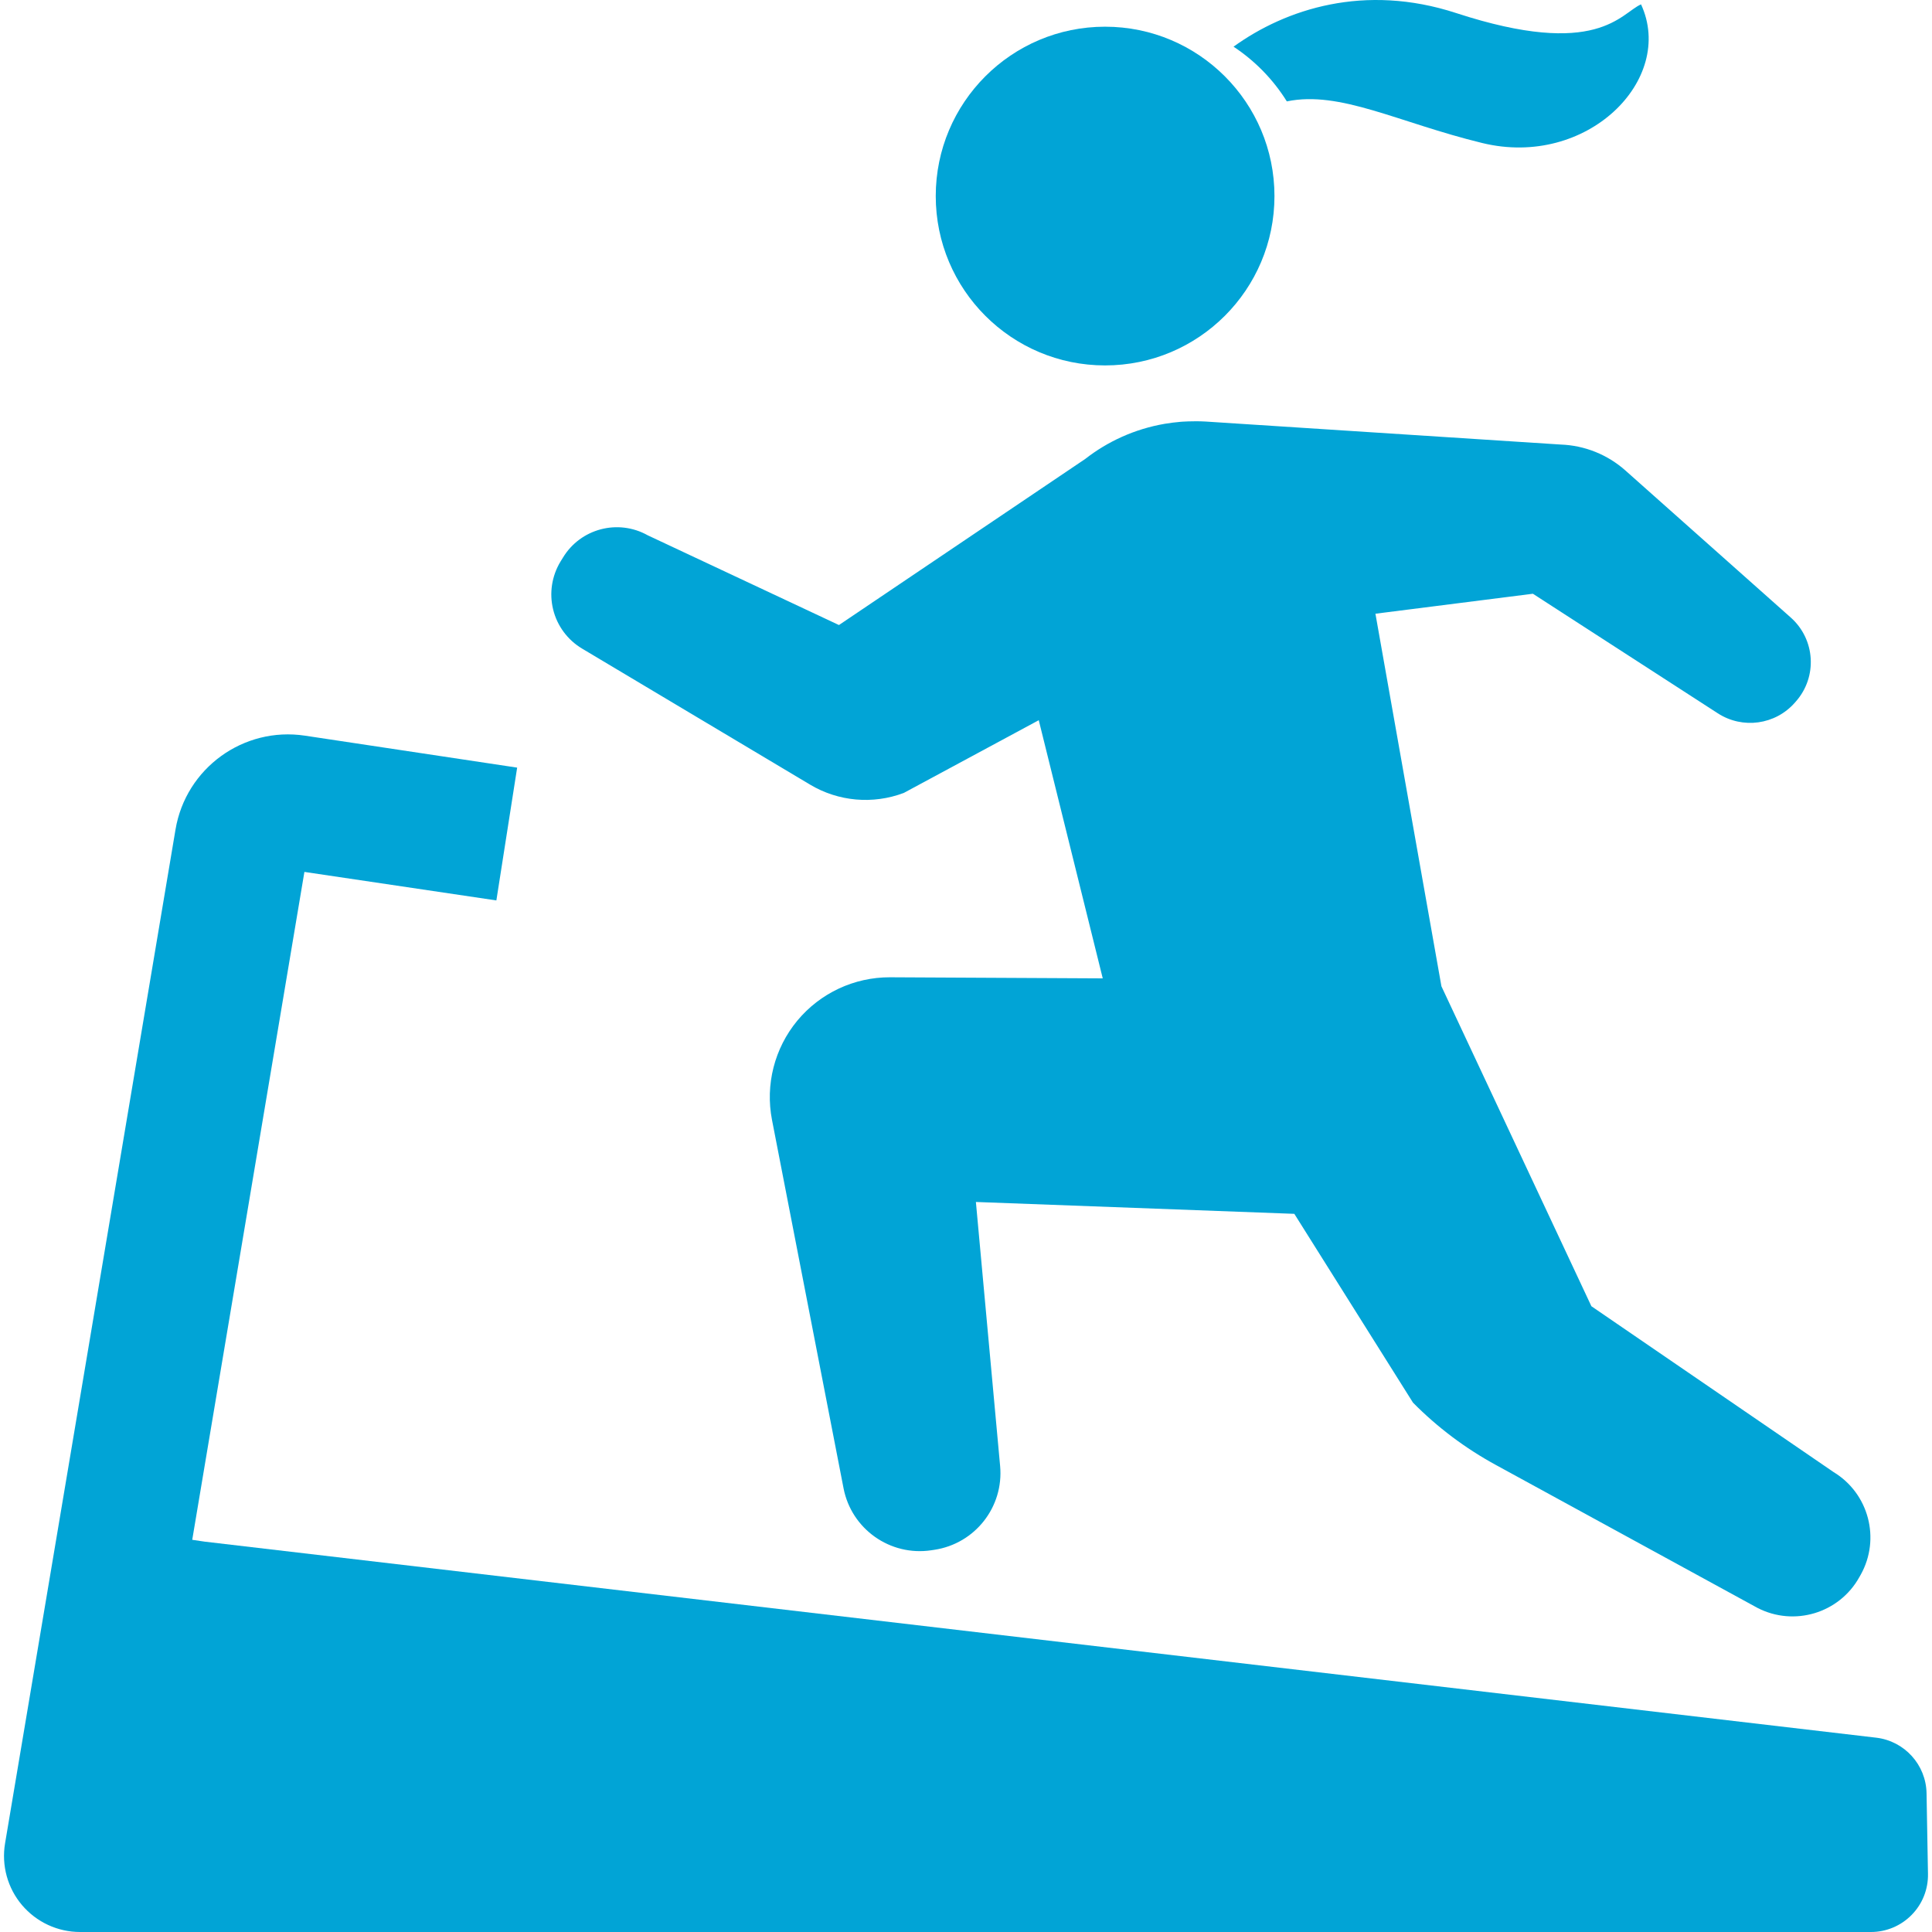
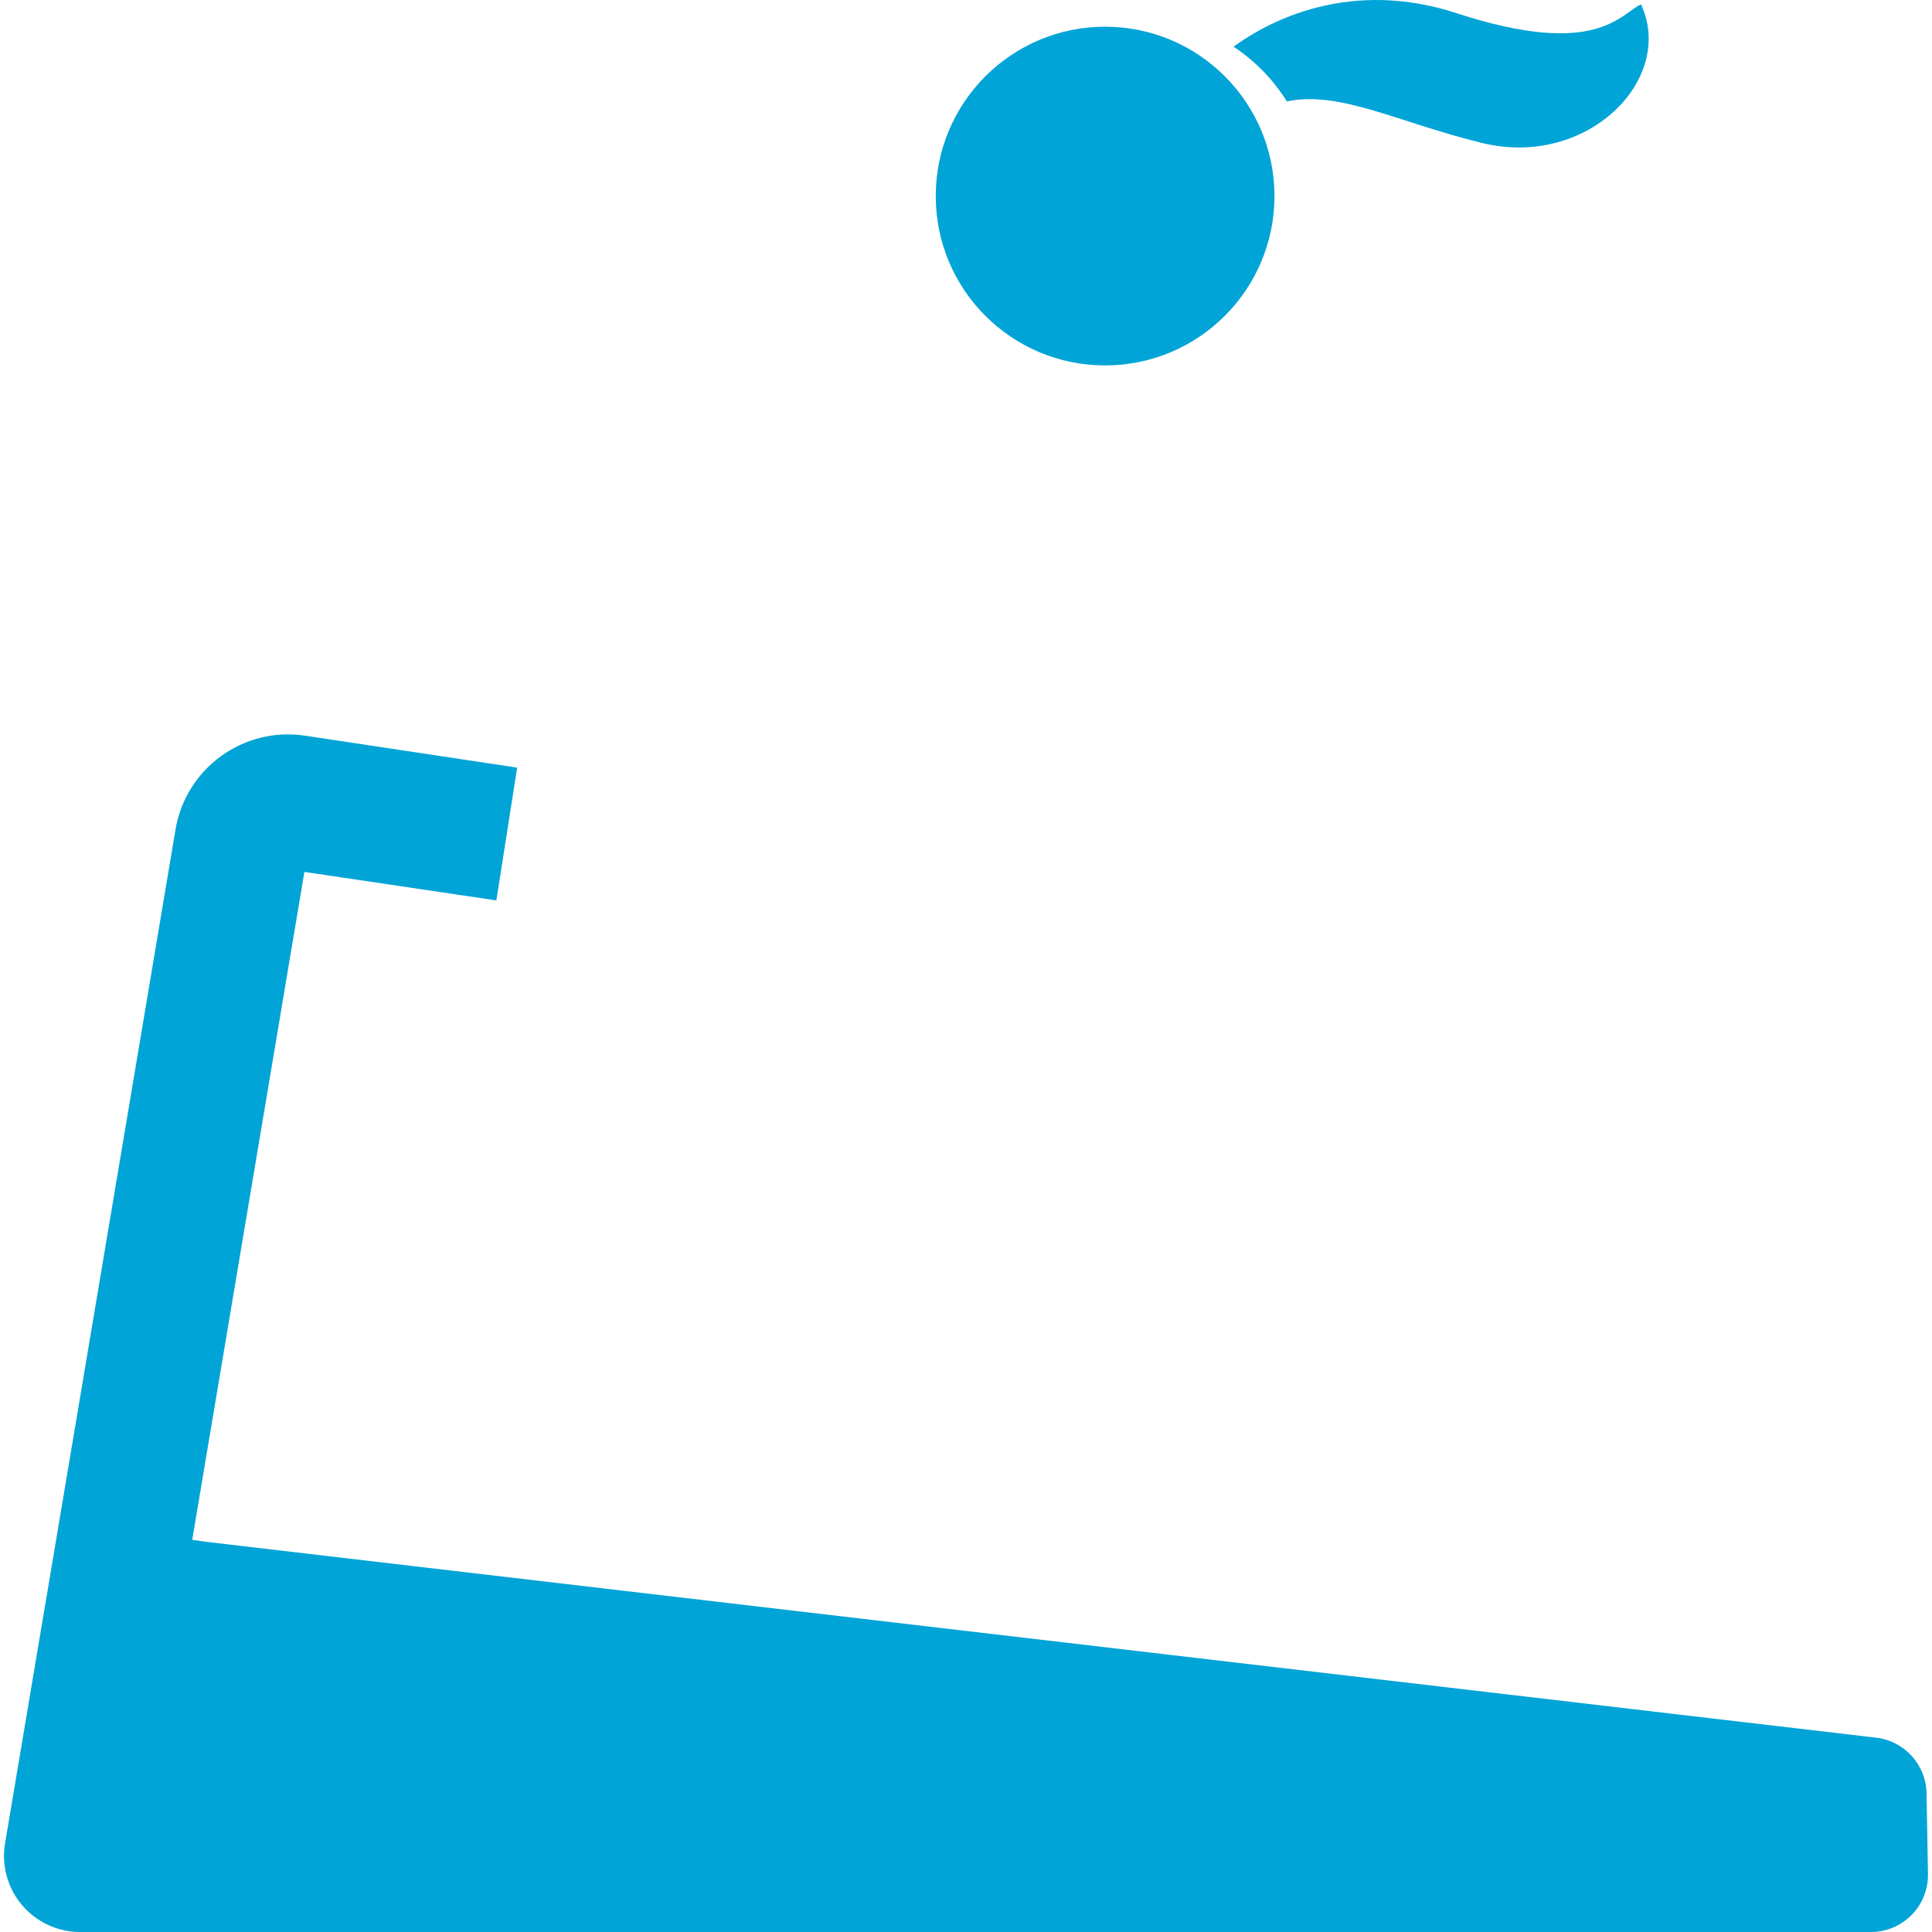
<svg xmlns="http://www.w3.org/2000/svg" width="50" height="50" viewBox="0 0 50 50" fill="none">
  <g clip-path="url(#clip0_56_40)">
    <path d="M28.599 9.457C31.02 9.457 32.983 7.495 32.983 5.074C32.983 2.654 31.019 0.691 28.599 0.691C26.179 0.691 24.217 2.654 24.217 5.074C24.217 7.495 26.179 9.457 28.599 9.457Z" fill="#01A4D6" />
-     <path d="M15.065 16.786L20.963 20.305C21.696 20.744 22.59 20.823 23.39 20.521L26.883 18.639L28.539 25.32L23.034 25.292C22.106 25.289 21.226 25.701 20.634 26.415C20.043 27.13 19.803 28.071 19.979 28.982L21.831 38.517C22.036 39.573 23.037 40.28 24.101 40.121L24.18 40.109C25.234 39.951 25.981 38.999 25.883 37.939L25.256 31.107L33.497 31.414L36.568 36.3C37.201 36.941 37.926 37.485 38.718 37.916L45.483 41.612C46.431 42.101 47.598 41.751 48.118 40.819L48.155 40.754C48.674 39.824 48.364 38.651 47.454 38.098L41.185 33.805L37.304 25.525L35.596 15.883L39.671 15.366L44.456 18.46C45.099 18.876 45.947 18.759 46.451 18.184L46.479 18.152C47.04 17.515 46.98 16.546 46.345 15.982L42.064 12.175C41.602 11.765 41.012 11.528 40.394 11.505L31.194 10.909C30.865 10.891 30.558 10.916 30.558 10.916C30.42 10.928 30.281 10.945 30.143 10.968C29.365 11.102 28.667 11.424 28.085 11.878L21.712 16.176L16.764 13.854C15.995 13.423 15.025 13.678 14.569 14.431L14.506 14.533C14.28 14.906 14.211 15.353 14.316 15.776C14.42 16.199 14.691 16.563 15.065 16.786Z" fill="#01A4D6" />
    <path d="M49.859 46.41C49.846 45.672 49.288 45.057 48.555 44.971L5.299 39.898L4.975 39.85L5.299 37.919L7.878 22.565L12.846 23.303L13.384 19.866L7.892 19.039C6.3 18.799 4.809 19.881 4.542 21.469L1.862 37.415L0.131 47.706C0.035 48.276 0.195 48.861 0.569 49.303C0.944 49.745 1.493 50 2.072 50H3.268H48.42C48.816 50 49.195 49.841 49.473 49.558C49.751 49.276 49.903 48.894 49.896 48.497L49.859 46.41Z" fill="#01A4D6" />
    <path d="M33.303 2.624C34.684 2.338 36.182 3.171 38.359 3.701C41.073 4.363 43.367 2.057 42.47 0.113C41.947 0.338 41.348 1.534 37.686 0.338C35.314 -0.437 33.273 0.234 31.924 1.208C32.479 1.575 32.951 2.058 33.303 2.624Z" fill="#01A4D6" />
  </g>
  <defs>
    <clipPath id="clip0_56_40">
      <rect width="50" height="50" fill="white" />
    </clipPath>
  </defs>
</svg>